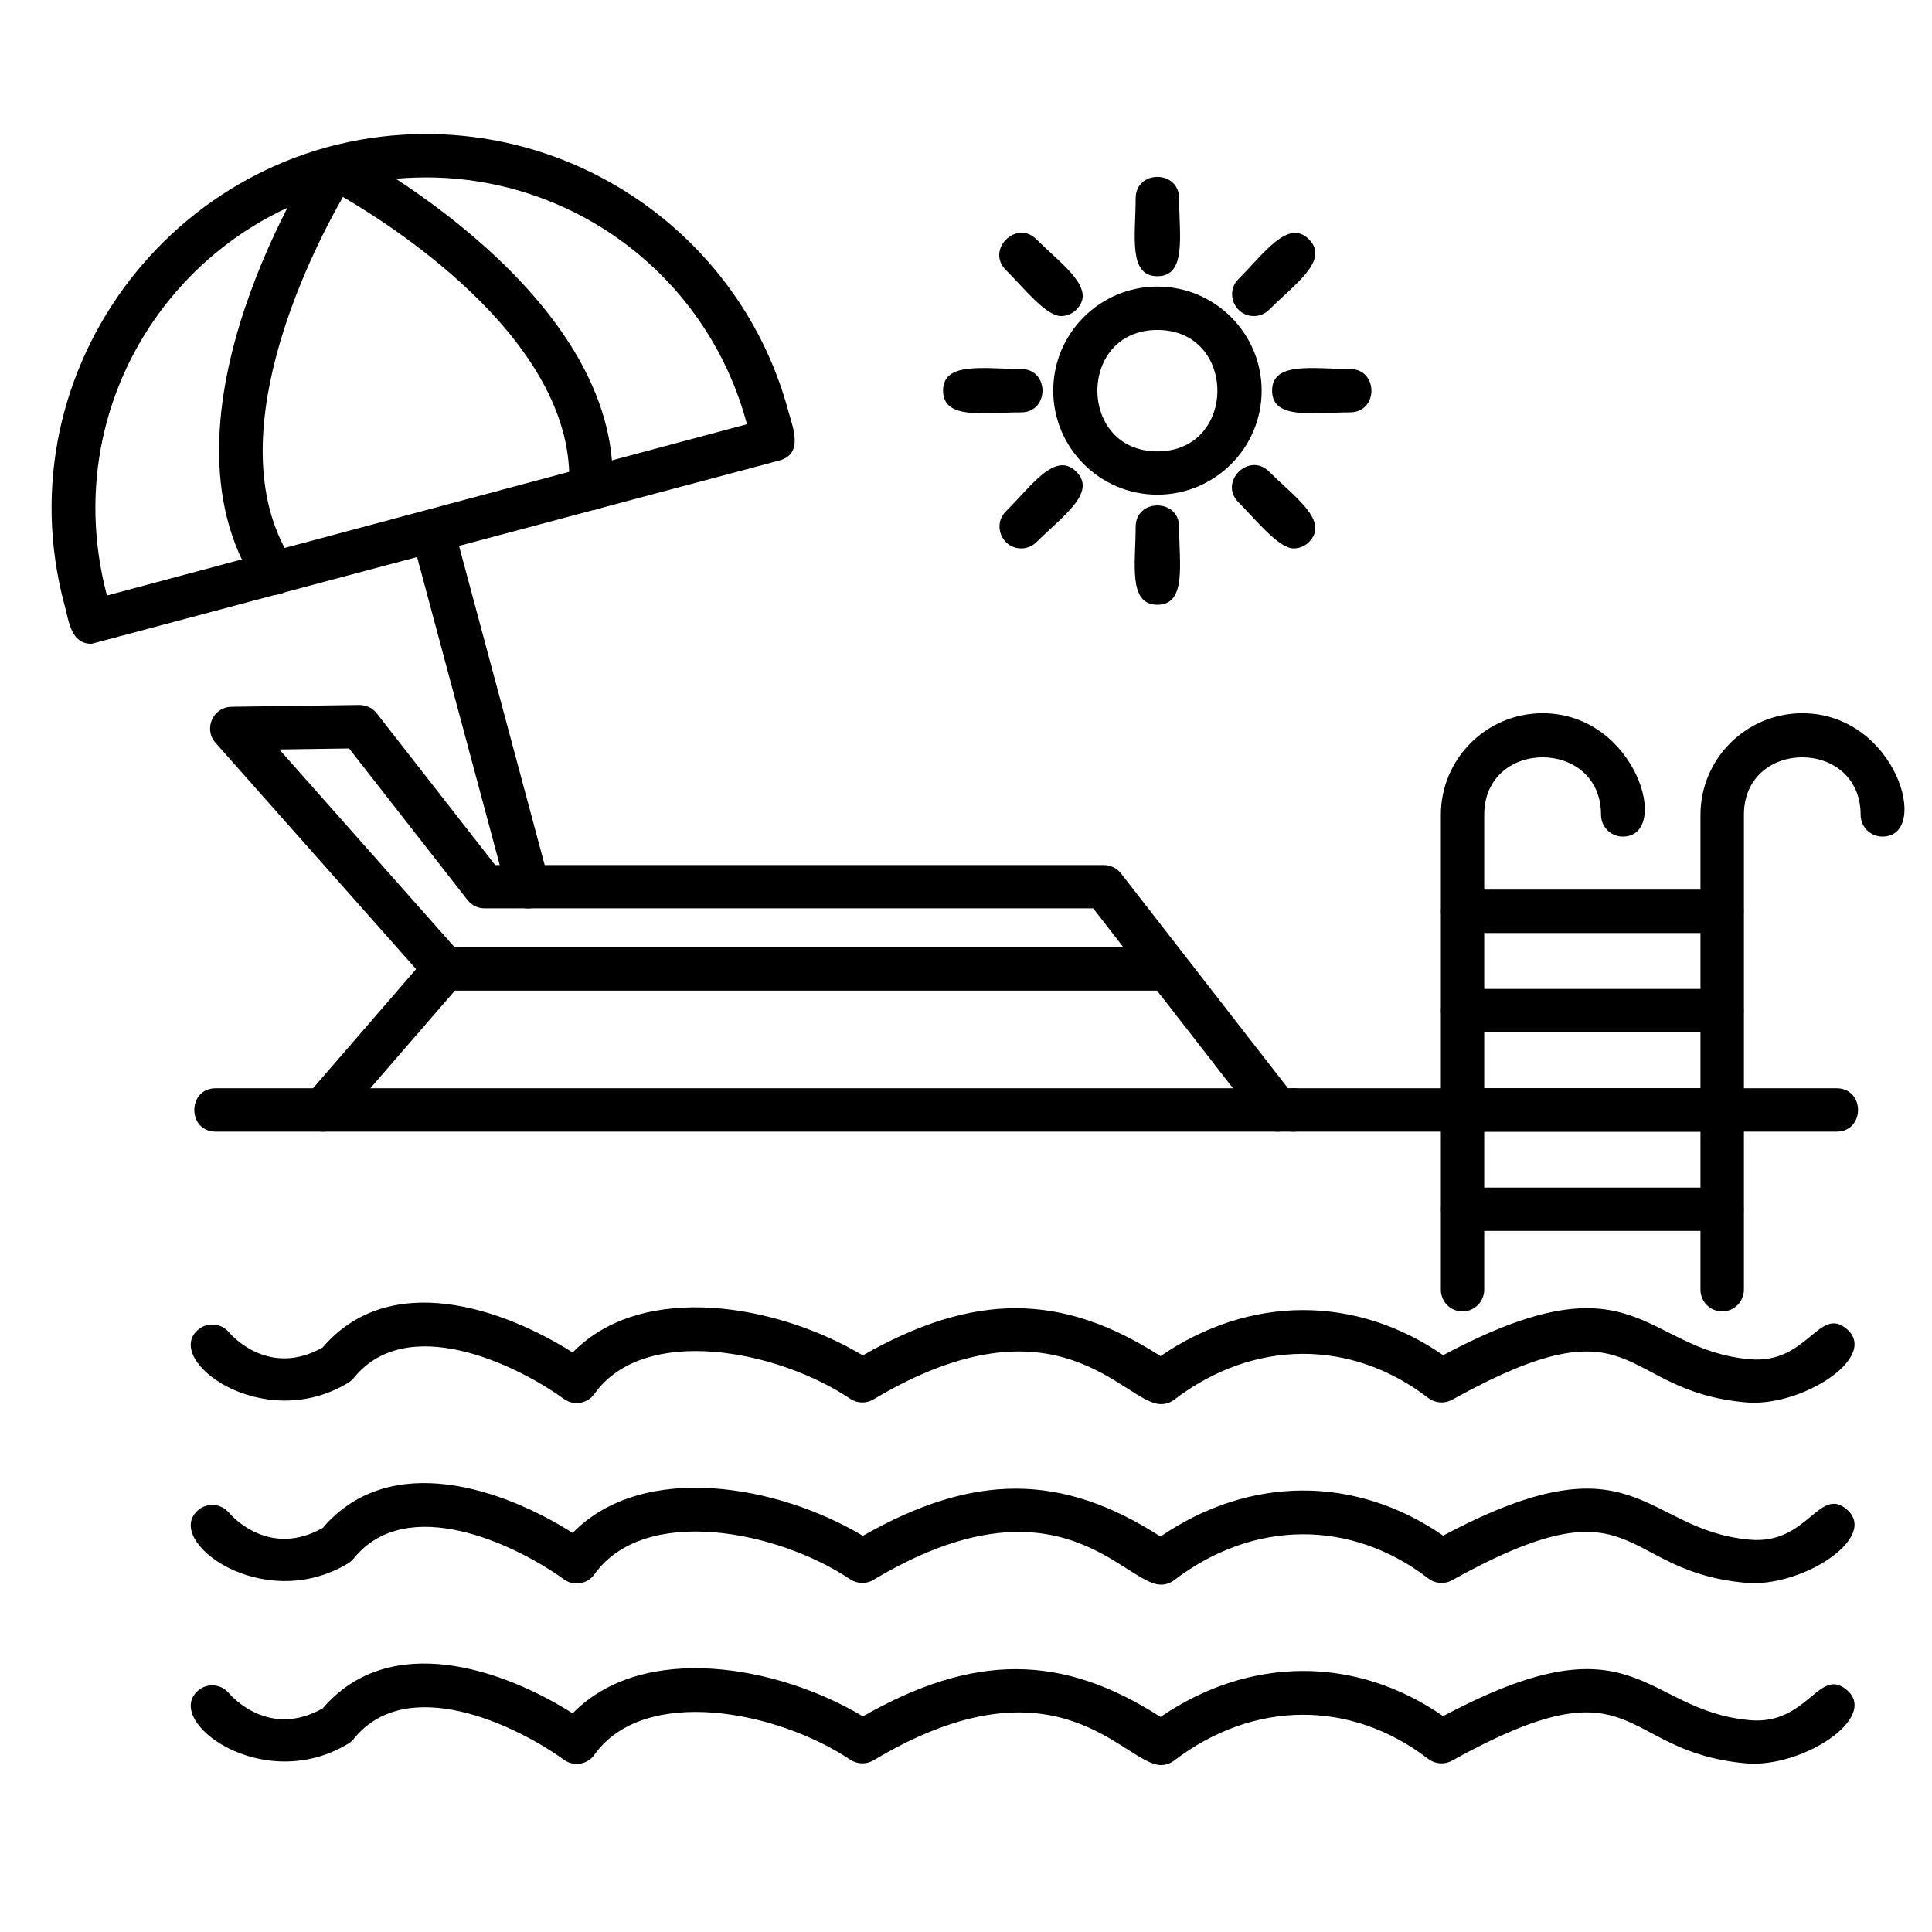
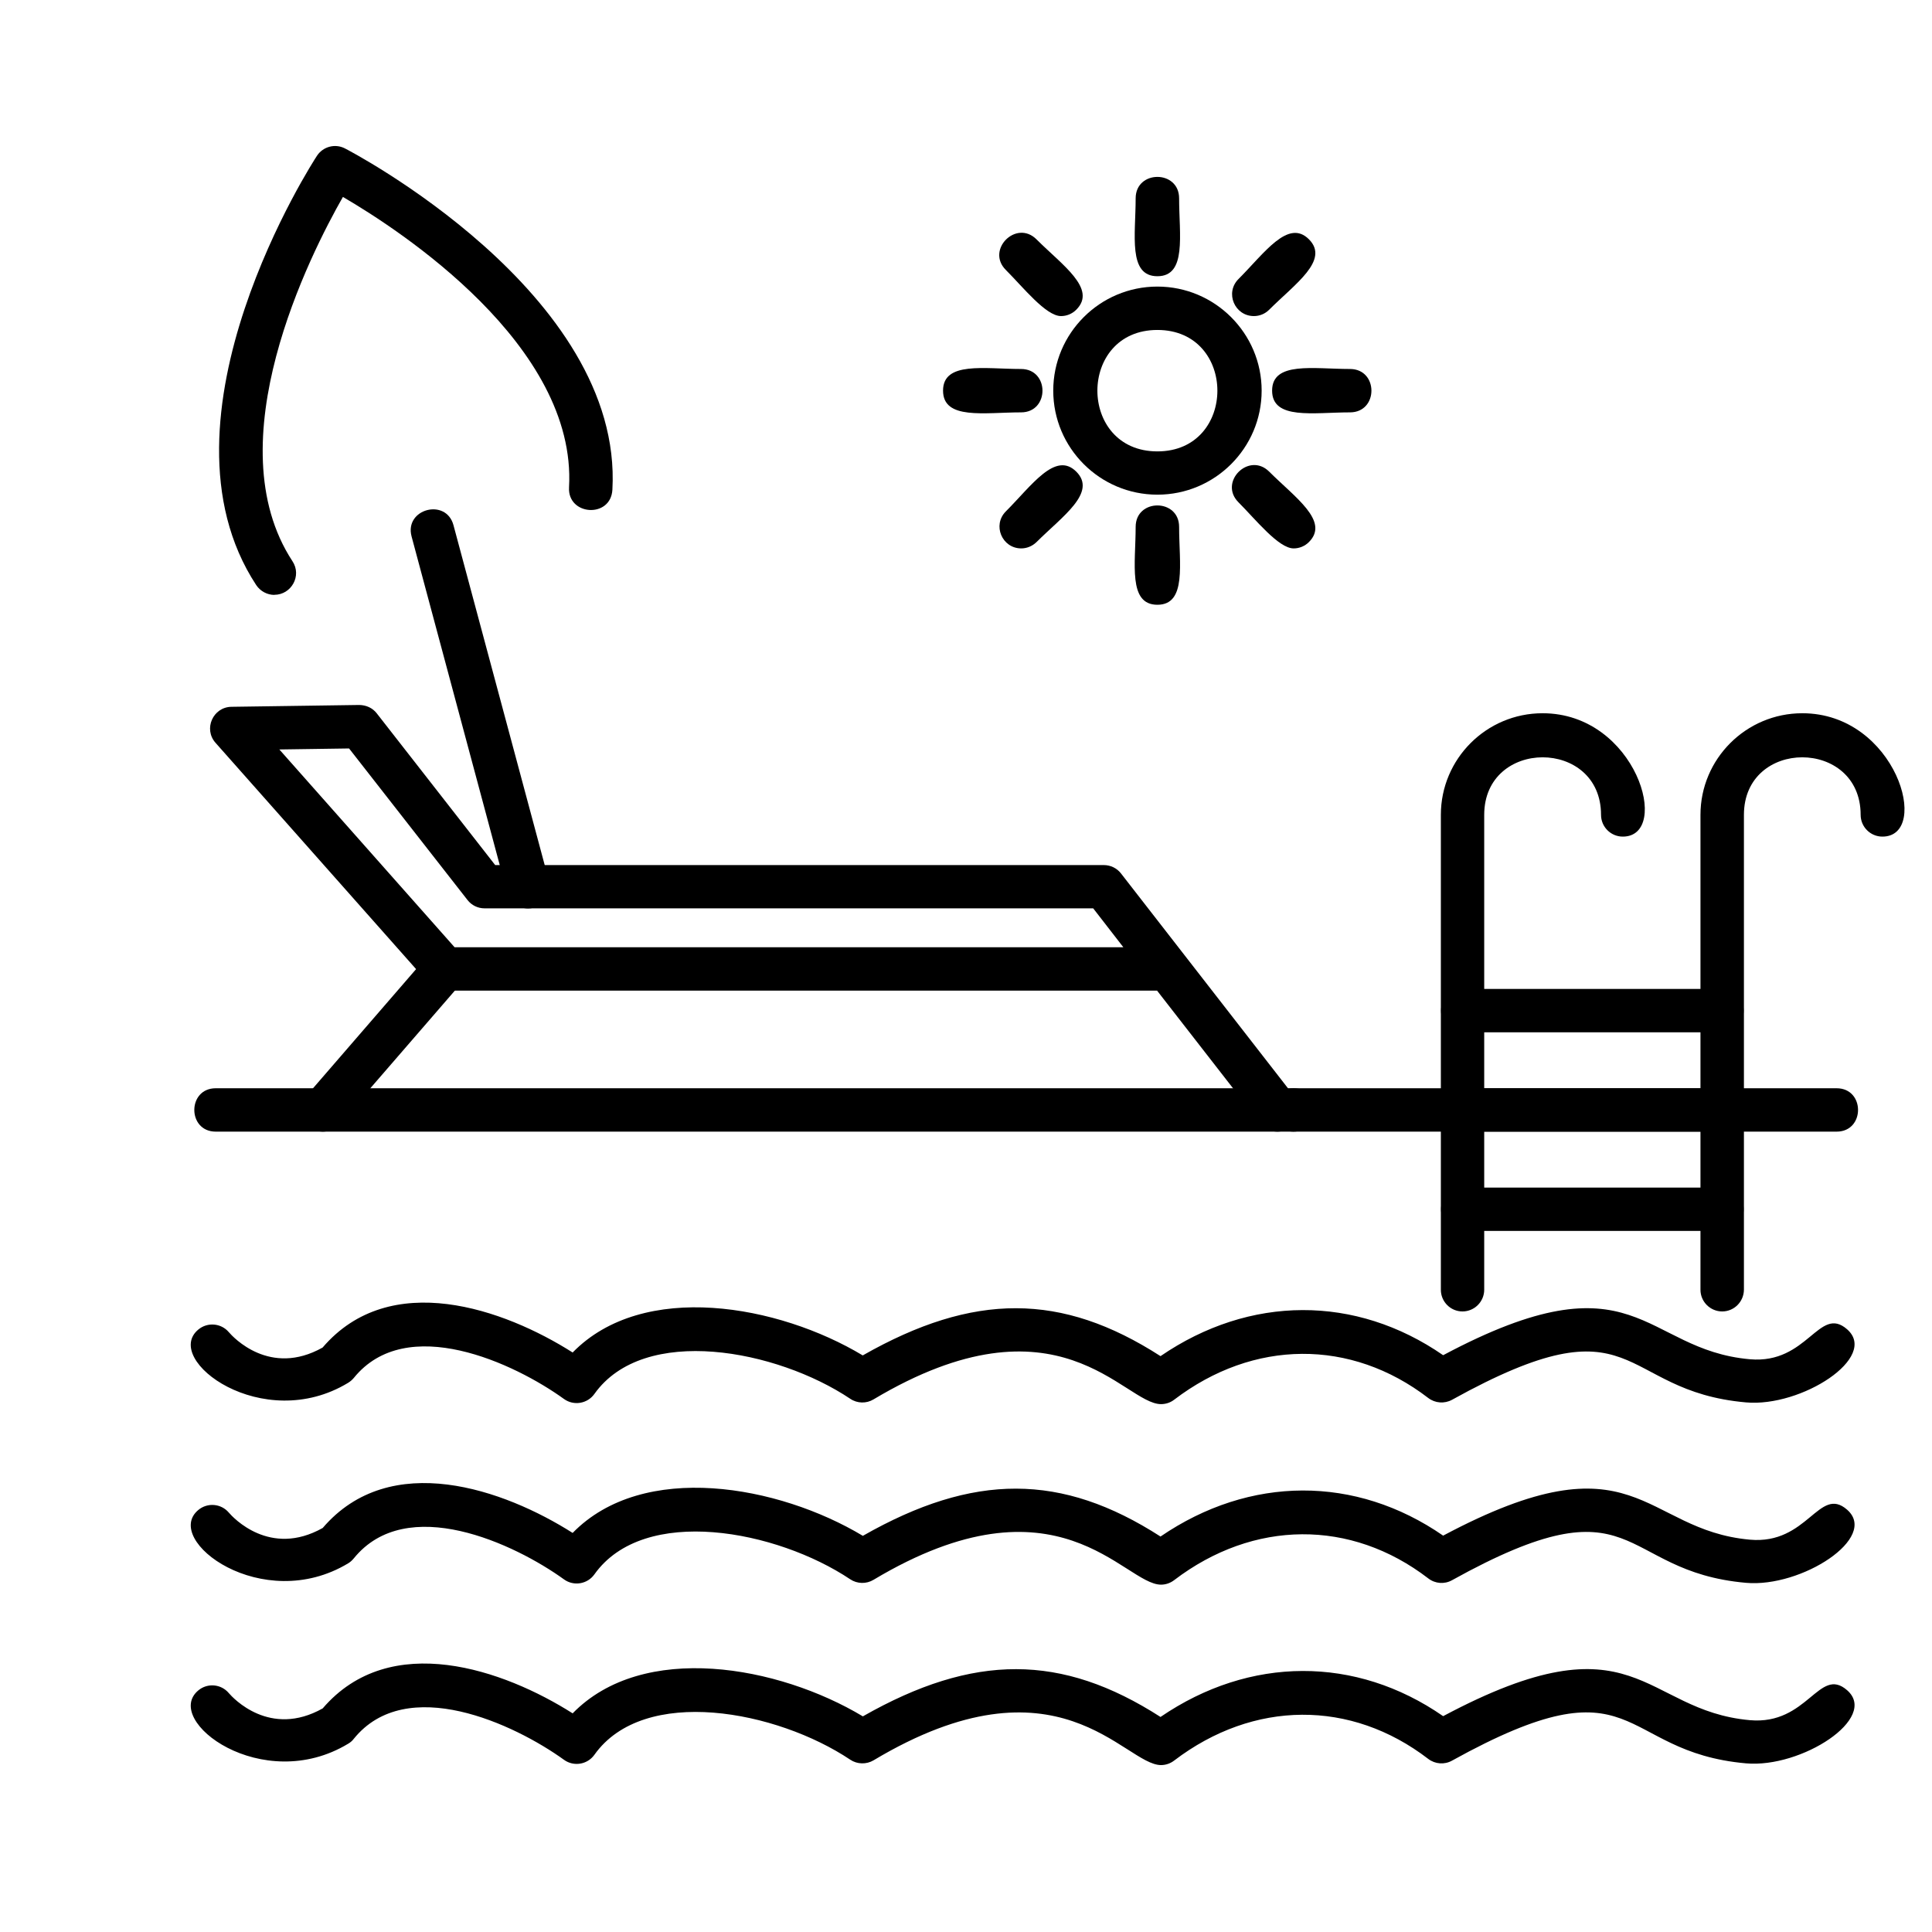
<svg xmlns="http://www.w3.org/2000/svg" width="100" zoomAndPan="magnify" viewBox="0 0 75 75" height="100" preserveAspectRatio="xMidYMid meet" version="1.0">
  <defs>
    <clipPath id="00e94edeea">
-       <path d="M 2 5.203 L 31 5.203 L 31 25 L 2 25 Z M 2 5.203 " clip-rule="nonzero" />
-     </clipPath>
+       </clipPath>
    <clipPath id="8ee23d108f">
      <path d="M 8 5.203 L 24 5.203 L 24 24 L 8 24 Z M 8 5.203 " clip-rule="nonzero" />
    </clipPath>
  </defs>
-   <rect x="-7.5" width="90" fill="#ffffff" y="-7.5" height="90" fill-opacity="1" />
  <rect x="-7.5" width="90" fill="#ffffff" y="-7.5" height="90" fill-opacity="1" />
  <path fill="#000000" d="M 45.07 54.508 C 43.629 54.508 41.094 50.035 33.91 54.324 C 33.633 54.492 33.277 54.484 33.008 54.301 C 30.16 52.395 25 51.402 23.074 54.113 C 22.805 54.492 22.273 54.582 21.895 54.309 C 19.969 52.918 15.781 50.961 13.734 53.492 C 13.672 53.566 13.598 53.629 13.516 53.68 C 10.199 55.691 6.293 52.781 7.699 51.613 C 8.055 51.316 8.586 51.363 8.883 51.715 C 9.047 51.906 10.477 53.461 12.523 52.312 C 15.148 49.246 19.574 50.816 22.23 52.504 C 24.969 49.699 30.223 50.652 33.492 52.617 C 37.793 50.168 41.211 50.172 45.051 52.645 C 48.516 50.273 52.629 50.262 56.023 52.609 C 63.547 48.598 63.742 52.395 67.93 52.766 C 70.18 52.965 70.613 50.652 71.703 51.602 C 72.945 52.688 69.934 54.633 67.781 54.441 C 62.73 53.996 63.676 50.289 56.367 54.34 C 56.074 54.5 55.711 54.473 55.445 54.27 C 52.441 51.961 48.66 51.988 45.582 54.336 C 45.43 54.453 45.25 54.508 45.07 54.508 Z M 45.07 54.508 " fill-opacity="1" fill-rule="evenodd" />
  <path fill="#000000" d="M 45.07 61.516 C 43.633 61.516 41.078 57.039 33.91 61.328 C 33.633 61.496 33.277 61.488 33.008 61.309 C 30.156 59.402 25 58.406 23.074 61.117 C 22.805 61.496 22.273 61.586 21.895 61.312 C 19.969 59.922 15.785 57.965 13.734 60.496 C 13.672 60.57 13.602 60.637 13.516 60.688 C 10.184 62.695 6.297 59.785 7.699 58.617 C 8.055 58.32 8.586 58.367 8.883 58.719 C 9.043 58.906 10.477 60.469 12.527 59.316 C 15.152 56.25 19.578 57.824 22.23 59.508 C 24.969 56.703 30.223 57.656 33.496 59.621 C 37.793 57.172 41.211 57.176 45.051 59.648 C 48.52 57.277 52.629 57.266 56.023 59.613 C 63.547 55.605 63.73 59.391 67.93 59.77 C 70.18 59.973 70.613 57.656 71.703 58.605 C 72.945 59.691 69.934 61.637 67.781 61.445 C 62.734 61 63.668 57.293 56.367 61.344 C 56.074 61.508 55.711 61.48 55.445 61.273 C 52.441 58.965 48.664 58.992 45.582 61.34 C 45.43 61.457 45.25 61.516 45.07 61.516 Z M 45.07 61.516 " fill-opacity="1" fill-rule="evenodd" />
  <path fill="#000000" d="M 45.07 68.52 C 43.648 68.52 41.078 64.047 33.91 68.336 C 33.633 68.5 33.277 68.492 33.008 68.312 C 30.16 66.406 25 65.41 23.074 68.121 C 22.805 68.5 22.273 68.59 21.895 68.316 C 19.969 66.926 15.781 64.969 13.734 67.5 C 13.676 67.578 13.602 67.641 13.516 67.691 C 10.184 69.703 6.297 66.789 7.699 65.621 C 8.055 65.324 8.586 65.371 8.883 65.727 C 9.043 65.914 10.477 67.473 12.527 66.32 C 15.152 63.258 19.578 64.828 22.23 66.512 C 24.969 63.707 30.223 64.664 33.496 66.629 C 37.797 64.18 41.211 64.184 45.051 66.652 C 48.516 64.285 52.633 64.27 56.023 66.621 C 63.547 62.609 63.738 66.402 67.93 66.777 C 70.18 66.977 70.613 64.664 71.703 65.613 C 72.945 66.695 69.934 68.645 67.781 68.453 C 62.727 68.004 63.676 64.301 56.367 68.348 C 56.074 68.512 55.711 68.484 55.445 68.281 C 52.441 65.973 48.664 65.996 45.582 68.344 C 45.43 68.461 45.25 68.52 45.07 68.52 Z M 45.07 68.52 " fill-opacity="1" fill-rule="evenodd" />
  <path fill="#000000" d="M 49.586 43.93 C 49.336 43.93 49.09 43.82 48.922 43.605 L 44.918 38.457 L 17.27 38.457 C 17.027 38.457 16.797 38.352 16.641 38.172 L 8.367 28.836 C 7.891 28.301 8.266 27.449 8.984 27.438 L 13.945 27.367 C 14.215 27.371 14.461 27.48 14.625 27.691 L 19.223 33.582 L 42.848 33.582 C 43.109 33.582 43.355 33.699 43.516 33.906 L 50.254 42.574 C 50.688 43.133 50.27 43.93 49.586 43.93 Z M 17.648 36.773 L 43.609 36.773 L 42.438 35.262 L 18.812 35.262 C 18.551 35.262 18.309 35.145 18.148 34.938 L 13.551 29.055 L 10.844 29.094 Z M 17.648 36.773 " fill-opacity="1" fill-rule="evenodd" />
  <path fill="#000000" d="M 12.535 43.93 C 11.82 43.93 11.422 43.086 11.898 42.539 L 16.633 37.066 C 17.359 36.227 18.633 37.328 17.91 38.164 L 13.172 43.637 C 13.004 43.832 12.77 43.93 12.535 43.93 Z M 12.535 43.93 " fill-opacity="1" fill-rule="evenodd" />
  <path fill="#000000" d="M 50.211 43.93 L 8.375 43.93 C 7.266 43.93 7.266 42.246 8.375 42.246 L 50.211 42.246 C 51.32 42.246 51.32 43.93 50.211 43.93 Z M 50.211 43.93 " fill-opacity="1" fill-rule="evenodd" />
  <g clip-path="url(#00e94edeea)">
    <path fill="#000000" d="M 3.555 24.992 C 2.758 24.992 2.688 24.168 2.504 23.484 C 0.023 14.242 7.055 5.203 16.535 5.203 C 23.117 5.203 28.906 9.629 30.605 15.969 C 30.77 16.578 31.215 17.621 30.246 17.879 Z M 16.535 6.887 C 8.219 6.887 1.934 14.754 4.152 23.117 L 28.996 16.469 C 27.5 10.82 22.387 6.887 16.535 6.887 Z M 16.535 6.887 " fill-opacity="1" fill-rule="evenodd" />
  </g>
  <g clip-path="url(#8ee23d108f)">
    <path fill="#000000" d="M 10.652 23.094 C 10.379 23.094 10.109 22.957 9.945 22.711 C 5.68 16.207 12.238 6.145 12.305 6.047 C 12.539 5.691 13.004 5.566 13.383 5.758 C 13.492 5.809 24.203 11.367 23.773 19.012 C 23.711 20.129 22.027 20.02 22.09 18.918 C 22.398 13.41 15.531 8.938 13.312 7.645 C 12.039 9.875 8.332 17.176 11.355 21.789 C 11.727 22.355 11.305 23.09 10.652 23.09 Z M 10.652 23.094 " fill-opacity="1" fill-rule="evenodd" />
  </g>
  <path fill="#000000" d="M 20.5 35.266 C 20.125 35.266 19.785 35.016 19.684 34.641 L 15.977 20.824 C 15.691 19.754 17.32 19.32 17.605 20.391 L 21.312 34.203 C 21.457 34.742 21.051 35.266 20.5 35.266 Z M 20.5 35.266 " fill-opacity="1" fill-rule="evenodd" />
  <path fill="#000000" d="M 44.93 19.203 C 42.699 19.203 40.887 17.391 40.887 15.164 C 40.887 12.938 42.699 11.125 44.93 11.125 C 47.16 11.125 48.977 12.938 48.977 15.164 C 48.977 17.395 47.16 19.203 44.93 19.203 Z M 44.93 12.809 C 41.824 12.809 41.824 17.523 44.93 17.523 C 48.035 17.523 48.035 12.809 44.93 12.809 Z M 44.93 12.809 " fill-opacity="1" fill-rule="evenodd" />
  <path fill="#000000" d="M 44.93 10.723 C 43.781 10.723 44.086 9.117 44.086 7.699 C 44.086 6.59 45.773 6.59 45.773 7.699 C 45.773 9.117 46.078 10.723 44.93 10.723 Z M 44.93 10.723 " fill-opacity="1" fill-rule="evenodd" />
-   <path fill="#000000" d="M 48.676 12.27 C 47.93 12.27 47.543 11.367 48.078 10.832 C 49.082 9.828 50.004 8.48 50.812 9.289 C 51.625 10.102 50.273 11.02 49.27 12.023 C 49.105 12.188 48.891 12.27 48.676 12.27 Z M 48.676 12.27 " fill-opacity="1" fill-rule="evenodd" />
+   <path fill="#000000" d="M 48.676 12.27 C 47.93 12.27 47.543 11.367 48.078 10.832 C 49.082 9.828 50.004 8.48 50.812 9.289 C 51.625 10.102 50.273 11.02 49.27 12.023 C 49.105 12.188 48.891 12.27 48.676 12.27 Z " fill-opacity="1" fill-rule="evenodd" />
  <path fill="#000000" d="M 52.406 16.008 C 50.988 16.008 49.383 16.312 49.383 15.164 C 49.383 14.02 50.988 14.324 52.406 14.324 C 53.516 14.324 53.516 16.008 52.406 16.008 Z M 52.406 16.008 " fill-opacity="1" fill-rule="evenodd" />
  <path fill="#000000" d="M 50.219 21.289 C 49.633 21.289 48.742 20.164 48.078 19.5 C 47.293 18.715 48.484 17.527 49.27 18.309 C 50.273 19.312 51.625 20.23 50.812 21.043 C 50.648 21.207 50.434 21.289 50.219 21.289 Z M 50.219 21.289 " fill-opacity="1" fill-rule="evenodd" />
  <path fill="#000000" d="M 44.93 23.477 C 43.781 23.477 44.086 21.871 44.086 20.453 C 44.086 19.344 45.773 19.344 45.773 20.453 C 45.773 21.871 46.078 23.477 44.93 23.477 Z M 44.93 23.477 " fill-opacity="1" fill-rule="evenodd" />
  <path fill="#000000" d="M 39.645 21.289 C 38.898 21.289 38.516 20.383 39.047 19.852 C 40.051 18.848 40.969 17.5 41.781 18.309 C 42.594 19.121 41.246 20.039 40.238 21.043 C 40.074 21.203 39.859 21.289 39.645 21.289 Z M 39.645 21.289 " fill-opacity="1" fill-rule="evenodd" />
  <path fill="#000000" d="M 39.637 16.008 C 38.215 16.008 36.609 16.312 36.609 15.164 C 36.609 14.02 38.215 14.324 39.637 14.324 C 40.746 14.324 40.746 16.008 39.637 16.008 Z M 39.637 16.008 " fill-opacity="1" fill-rule="evenodd" />
  <path fill="#000000" d="M 41.188 12.27 C 40.602 12.27 39.715 11.148 39.047 10.48 C 38.262 9.699 39.453 8.508 40.238 9.293 C 41.242 10.297 42.594 11.211 41.781 12.023 C 41.617 12.188 41.402 12.27 41.188 12.27 Z M 41.188 12.27 " fill-opacity="1" fill-rule="evenodd" />
  <path fill="#000000" d="M 71.297 43.93 L 50.211 43.93 C 49.102 43.93 49.102 42.246 50.211 42.246 L 71.297 42.246 C 72.406 42.246 72.406 43.93 71.297 43.93 Z M 71.297 43.93 " fill-opacity="1" fill-rule="evenodd" />
  <path fill="#000000" d="M 56.773 50.91 C 56.309 50.91 55.934 50.531 55.934 50.07 L 55.934 31.633 C 55.934 29.457 57.703 27.688 59.883 27.688 C 63.531 27.688 64.898 32.477 62.996 32.477 C 62.531 32.477 62.152 32.098 62.152 31.633 C 62.152 28.652 57.617 28.656 57.617 31.633 L 57.617 50.066 C 57.617 50.531 57.238 50.91 56.773 50.91 Z M 56.773 50.91 " fill-opacity="1" fill-rule="evenodd" />
  <path fill="#000000" d="M 66.855 50.91 C 66.391 50.91 66.012 50.531 66.012 50.07 L 66.012 31.633 C 66.012 29.457 67.785 27.688 69.965 27.688 C 73.613 27.688 74.98 32.477 73.074 32.477 C 72.609 32.477 72.23 32.098 72.23 31.633 C 72.23 28.656 67.699 28.652 67.699 31.633 L 67.699 50.066 C 67.695 50.531 67.32 50.91 66.855 50.91 Z M 66.855 50.91 " fill-opacity="1" fill-rule="evenodd" />
-   <path fill="#000000" d="M 66.855 36.219 L 56.773 36.219 C 55.664 36.219 55.664 34.535 56.773 34.535 L 66.855 34.535 C 67.965 34.535 67.965 36.219 66.855 36.219 Z M 66.855 36.219 " fill-opacity="1" fill-rule="evenodd" />
  <path fill="#000000" d="M 66.855 40.074 L 56.773 40.074 C 55.664 40.074 55.664 38.391 56.773 38.391 L 66.855 38.391 C 67.965 38.391 67.965 40.074 66.855 40.074 Z M 66.855 40.074 " fill-opacity="1" fill-rule="evenodd" />
  <path fill="#000000" d="M 66.855 43.93 L 56.773 43.93 C 55.664 43.93 55.664 42.246 56.773 42.246 L 66.855 42.246 C 67.965 42.246 67.965 43.93 66.855 43.93 Z M 66.855 43.93 " fill-opacity="1" fill-rule="evenodd" />
  <path fill="#000000" d="M 66.855 47.785 L 56.773 47.785 C 55.664 47.785 55.664 46.102 56.773 46.102 L 66.855 46.102 C 67.965 46.102 67.965 47.785 66.855 47.785 Z M 66.855 47.785 " fill-opacity="1" fill-rule="evenodd" />
</svg>